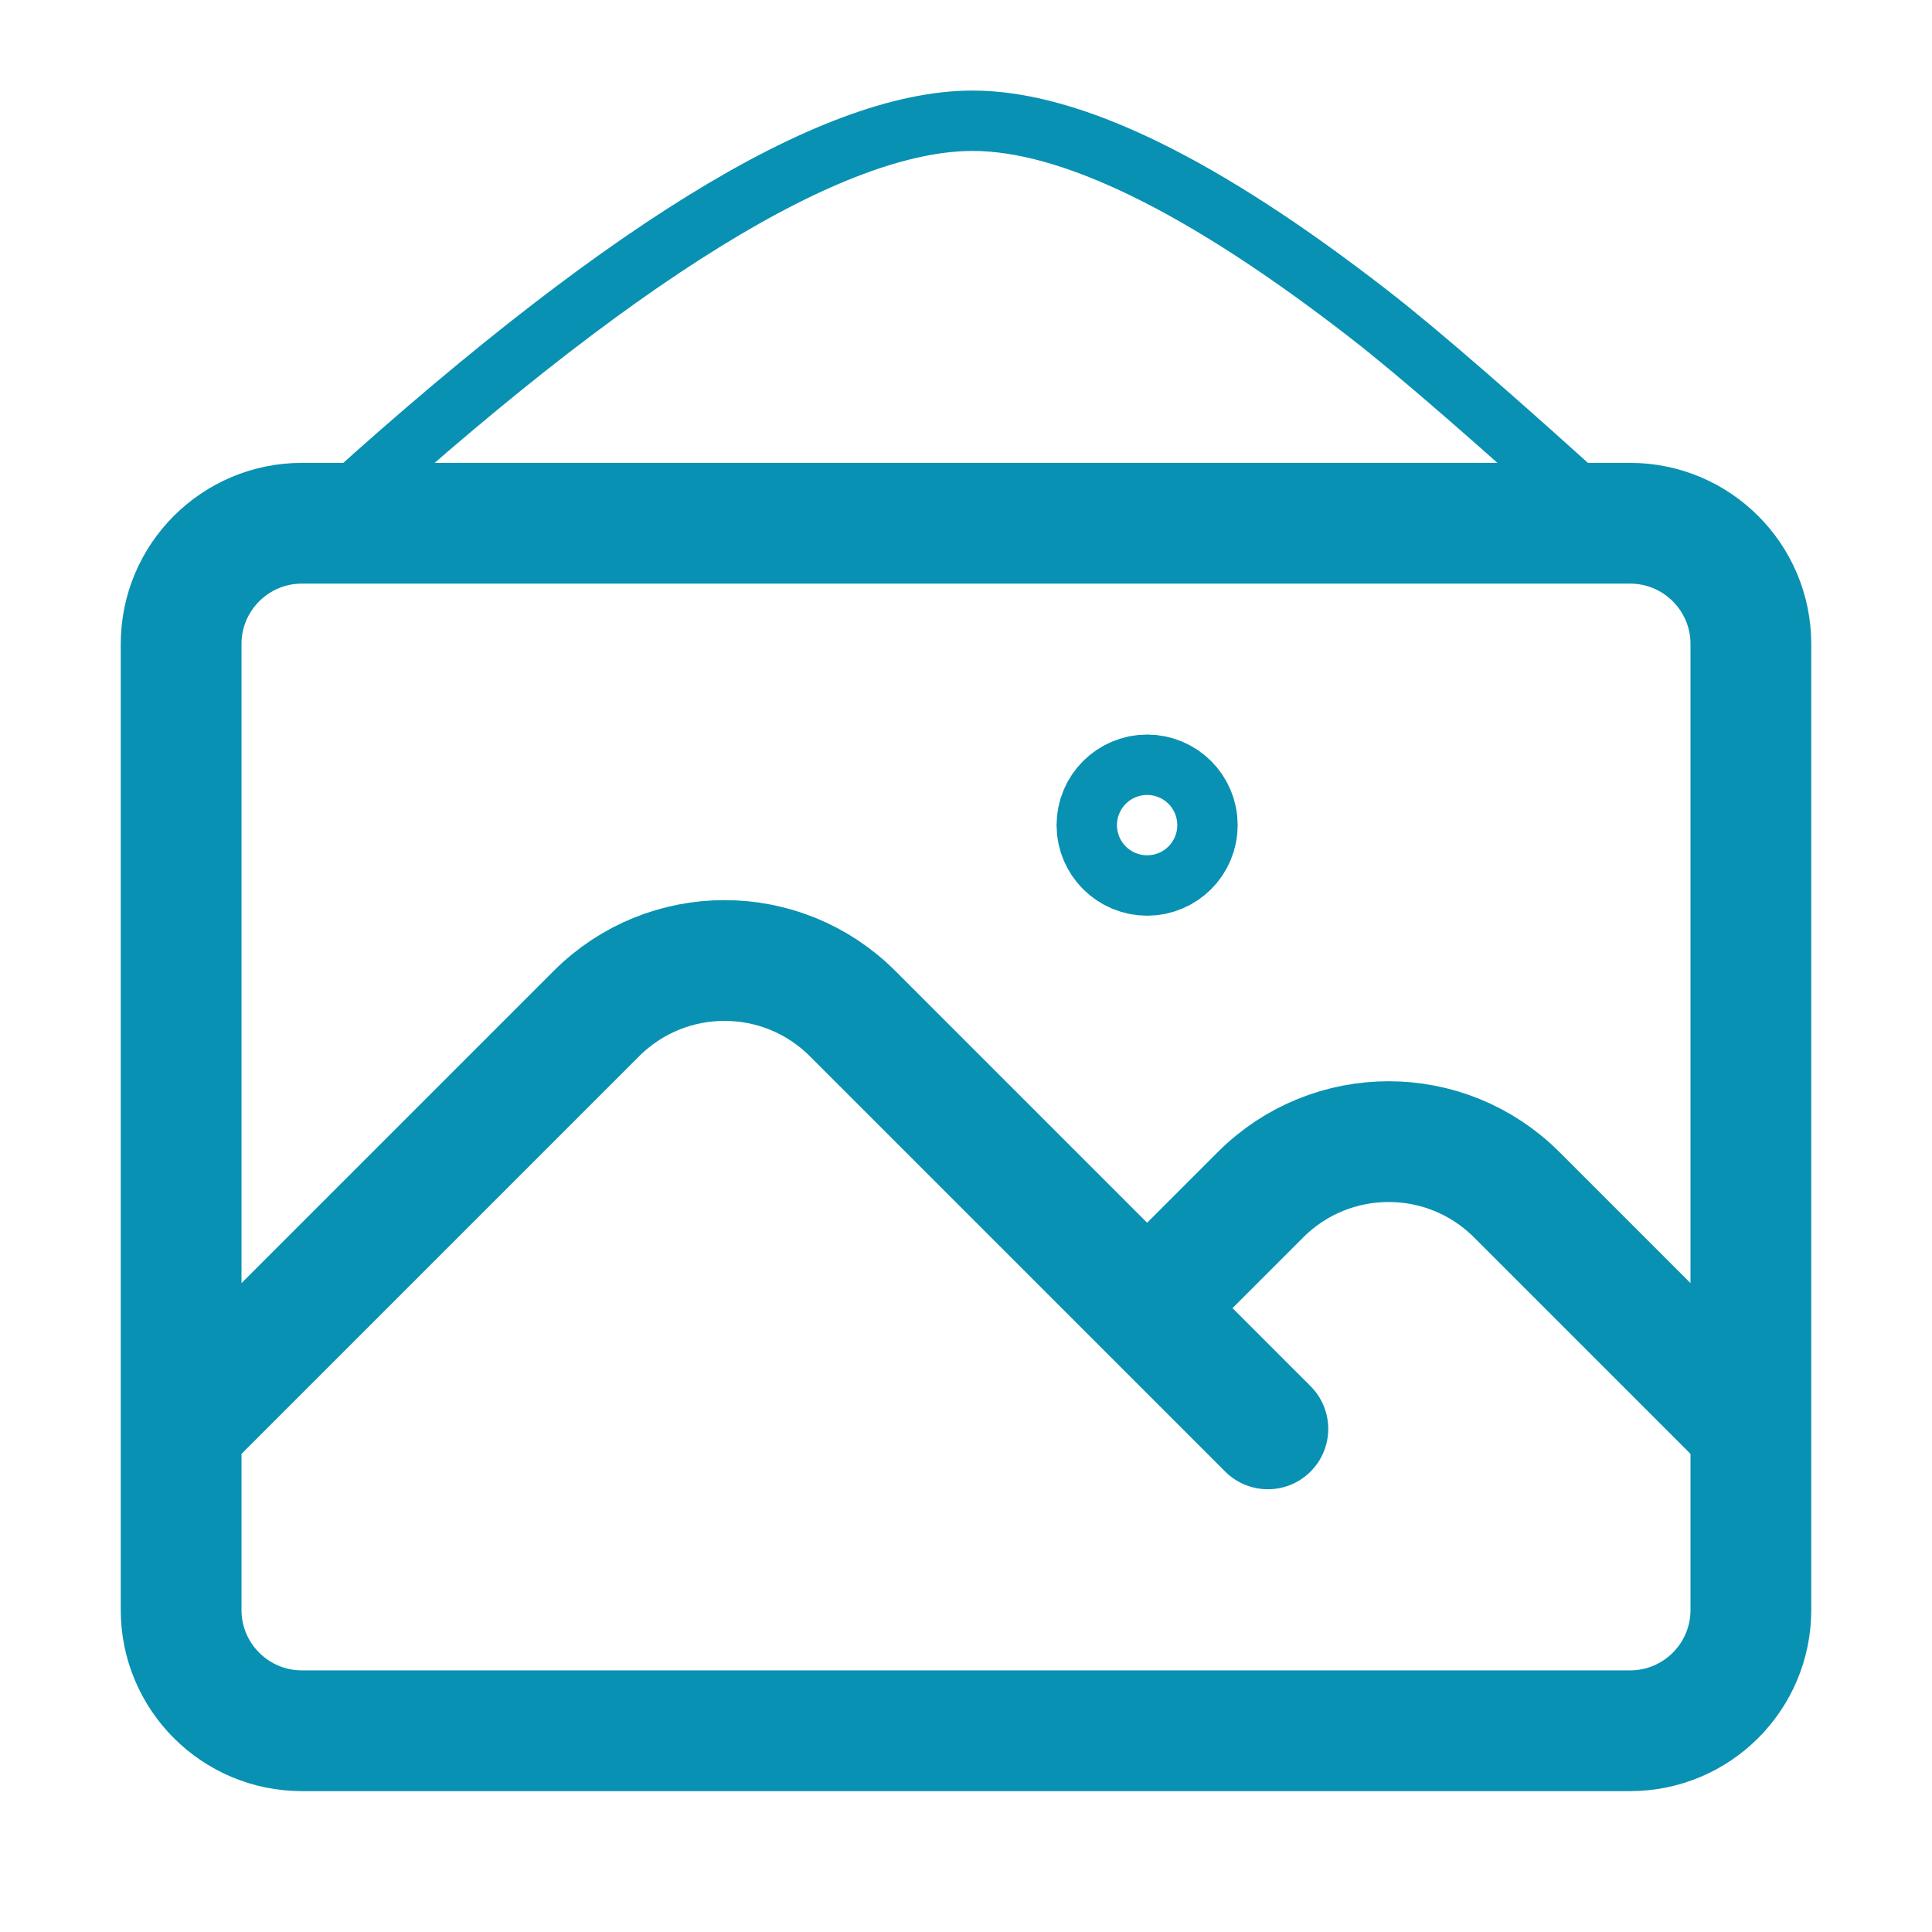
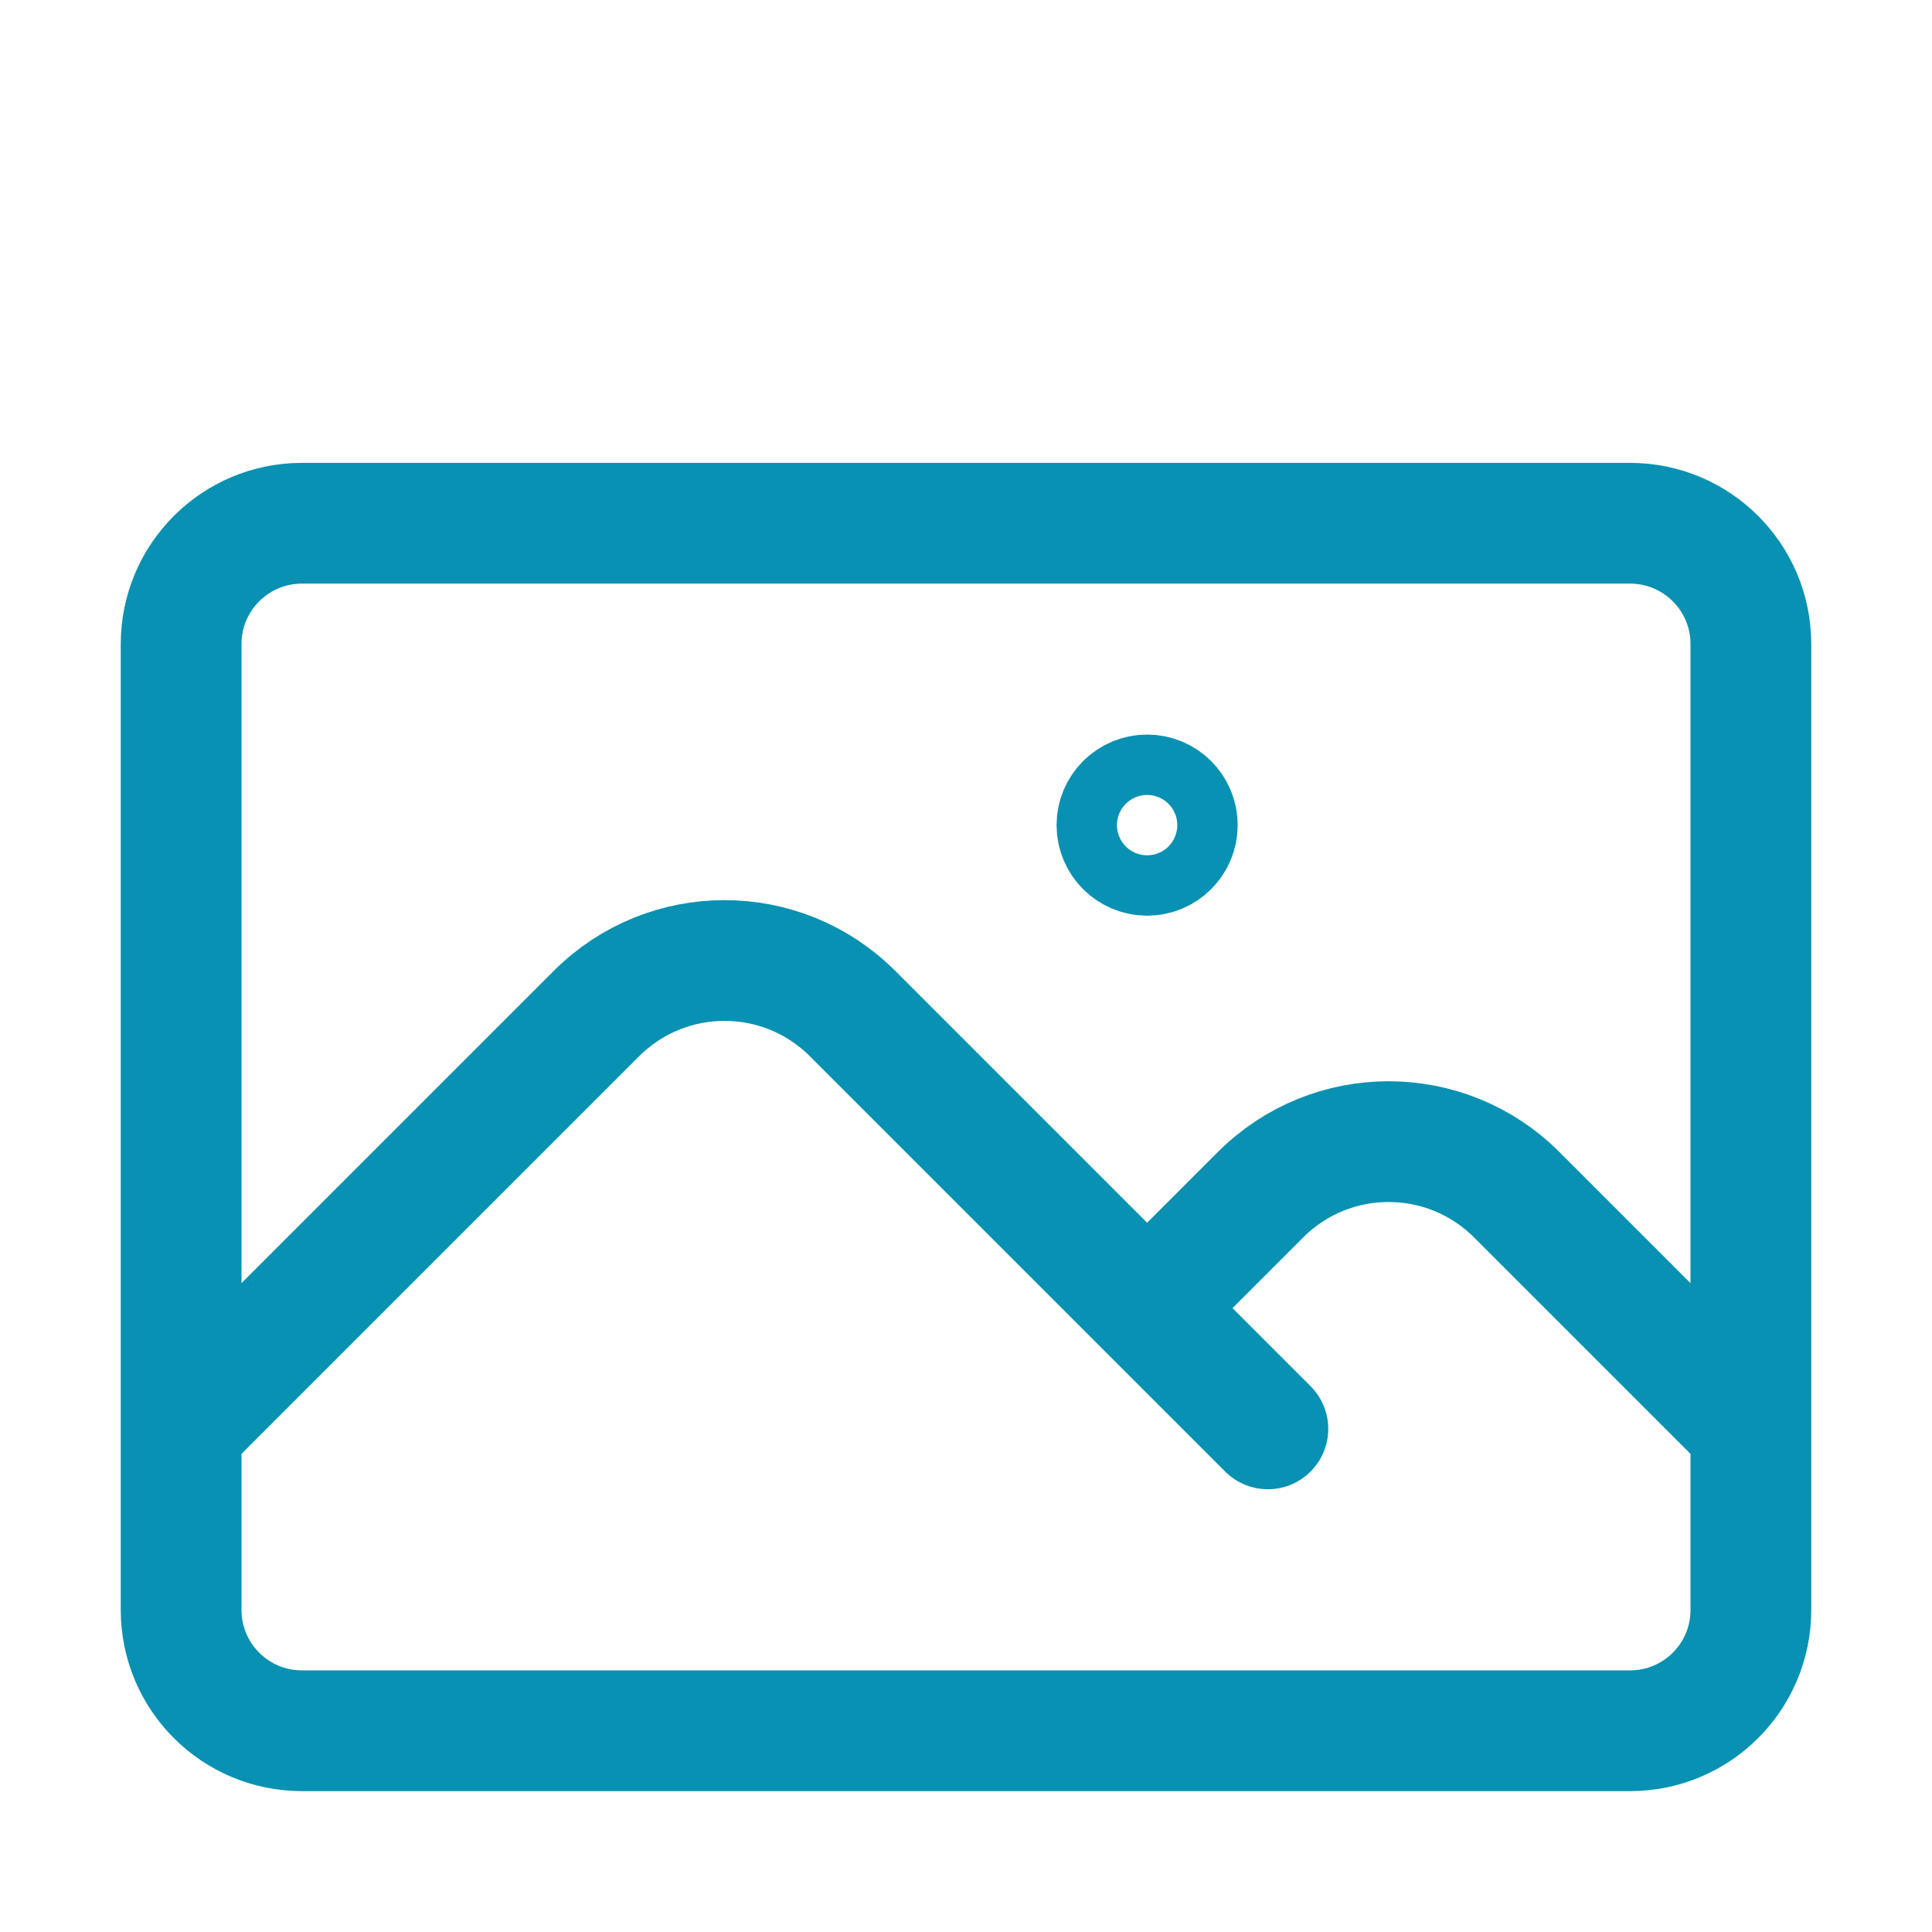
<svg xmlns="http://www.w3.org/2000/svg" width="24px" height="24px" viewBox="0 0 24 24" version="1.1">
  <title>favicon</title>
  <desc>Created with Sketch.</desc>
  <g id="favicon" stroke="none" stroke-width="1" fill="none" fill-rule="evenodd">
-     <path d="M3.995,6.5 C7.629,3.167 10.325,1.5 12.083,1.5 C13.302,1.5 14.944,2.302 17.009,3.905 C17.617,4.377 18.613,5.242 19.995,6.5" id="Path-2" stroke="#0891B2" stroke-width="0.75" stroke-linecap="square" />
    <g id="photo" transform="translate(2, 6)" stroke="#0891B2" stroke-linecap="round" stroke-linejoin="round" stroke-width="1.5">
      <path d="M0.25,11.75 L5.409,6.591 C6.288,5.712 7.712,5.712 8.591,6.591 L13.75,11.75 M12.25,10.25 L13.659,8.841 C14.538,7.962 15.962,7.962 16.841,8.841 L19.75,11.75 M1.75,15.5 L18.25,15.5 C19.078,15.5 19.75,14.828 19.75,14 L19.75,2 C19.75,1.172 19.078,0.5 18.25,0.5 L1.75,0.5 C0.922,0.5 0.25,1.172 0.25,2 L0.25,14 C0.25,14.828 0.922,15.5 1.75,15.5 Z M12.625,4.25 C12.625,4.457 12.457,4.625 12.25,4.625 C12.043,4.625 11.875,4.457 11.875,4.25 C11.875,4.043 12.043,3.875 12.25,3.875 C12.457,3.875 12.625,4.043 12.625,4.25 Z" id="Shape" />
    </g>
  </g>
</svg>